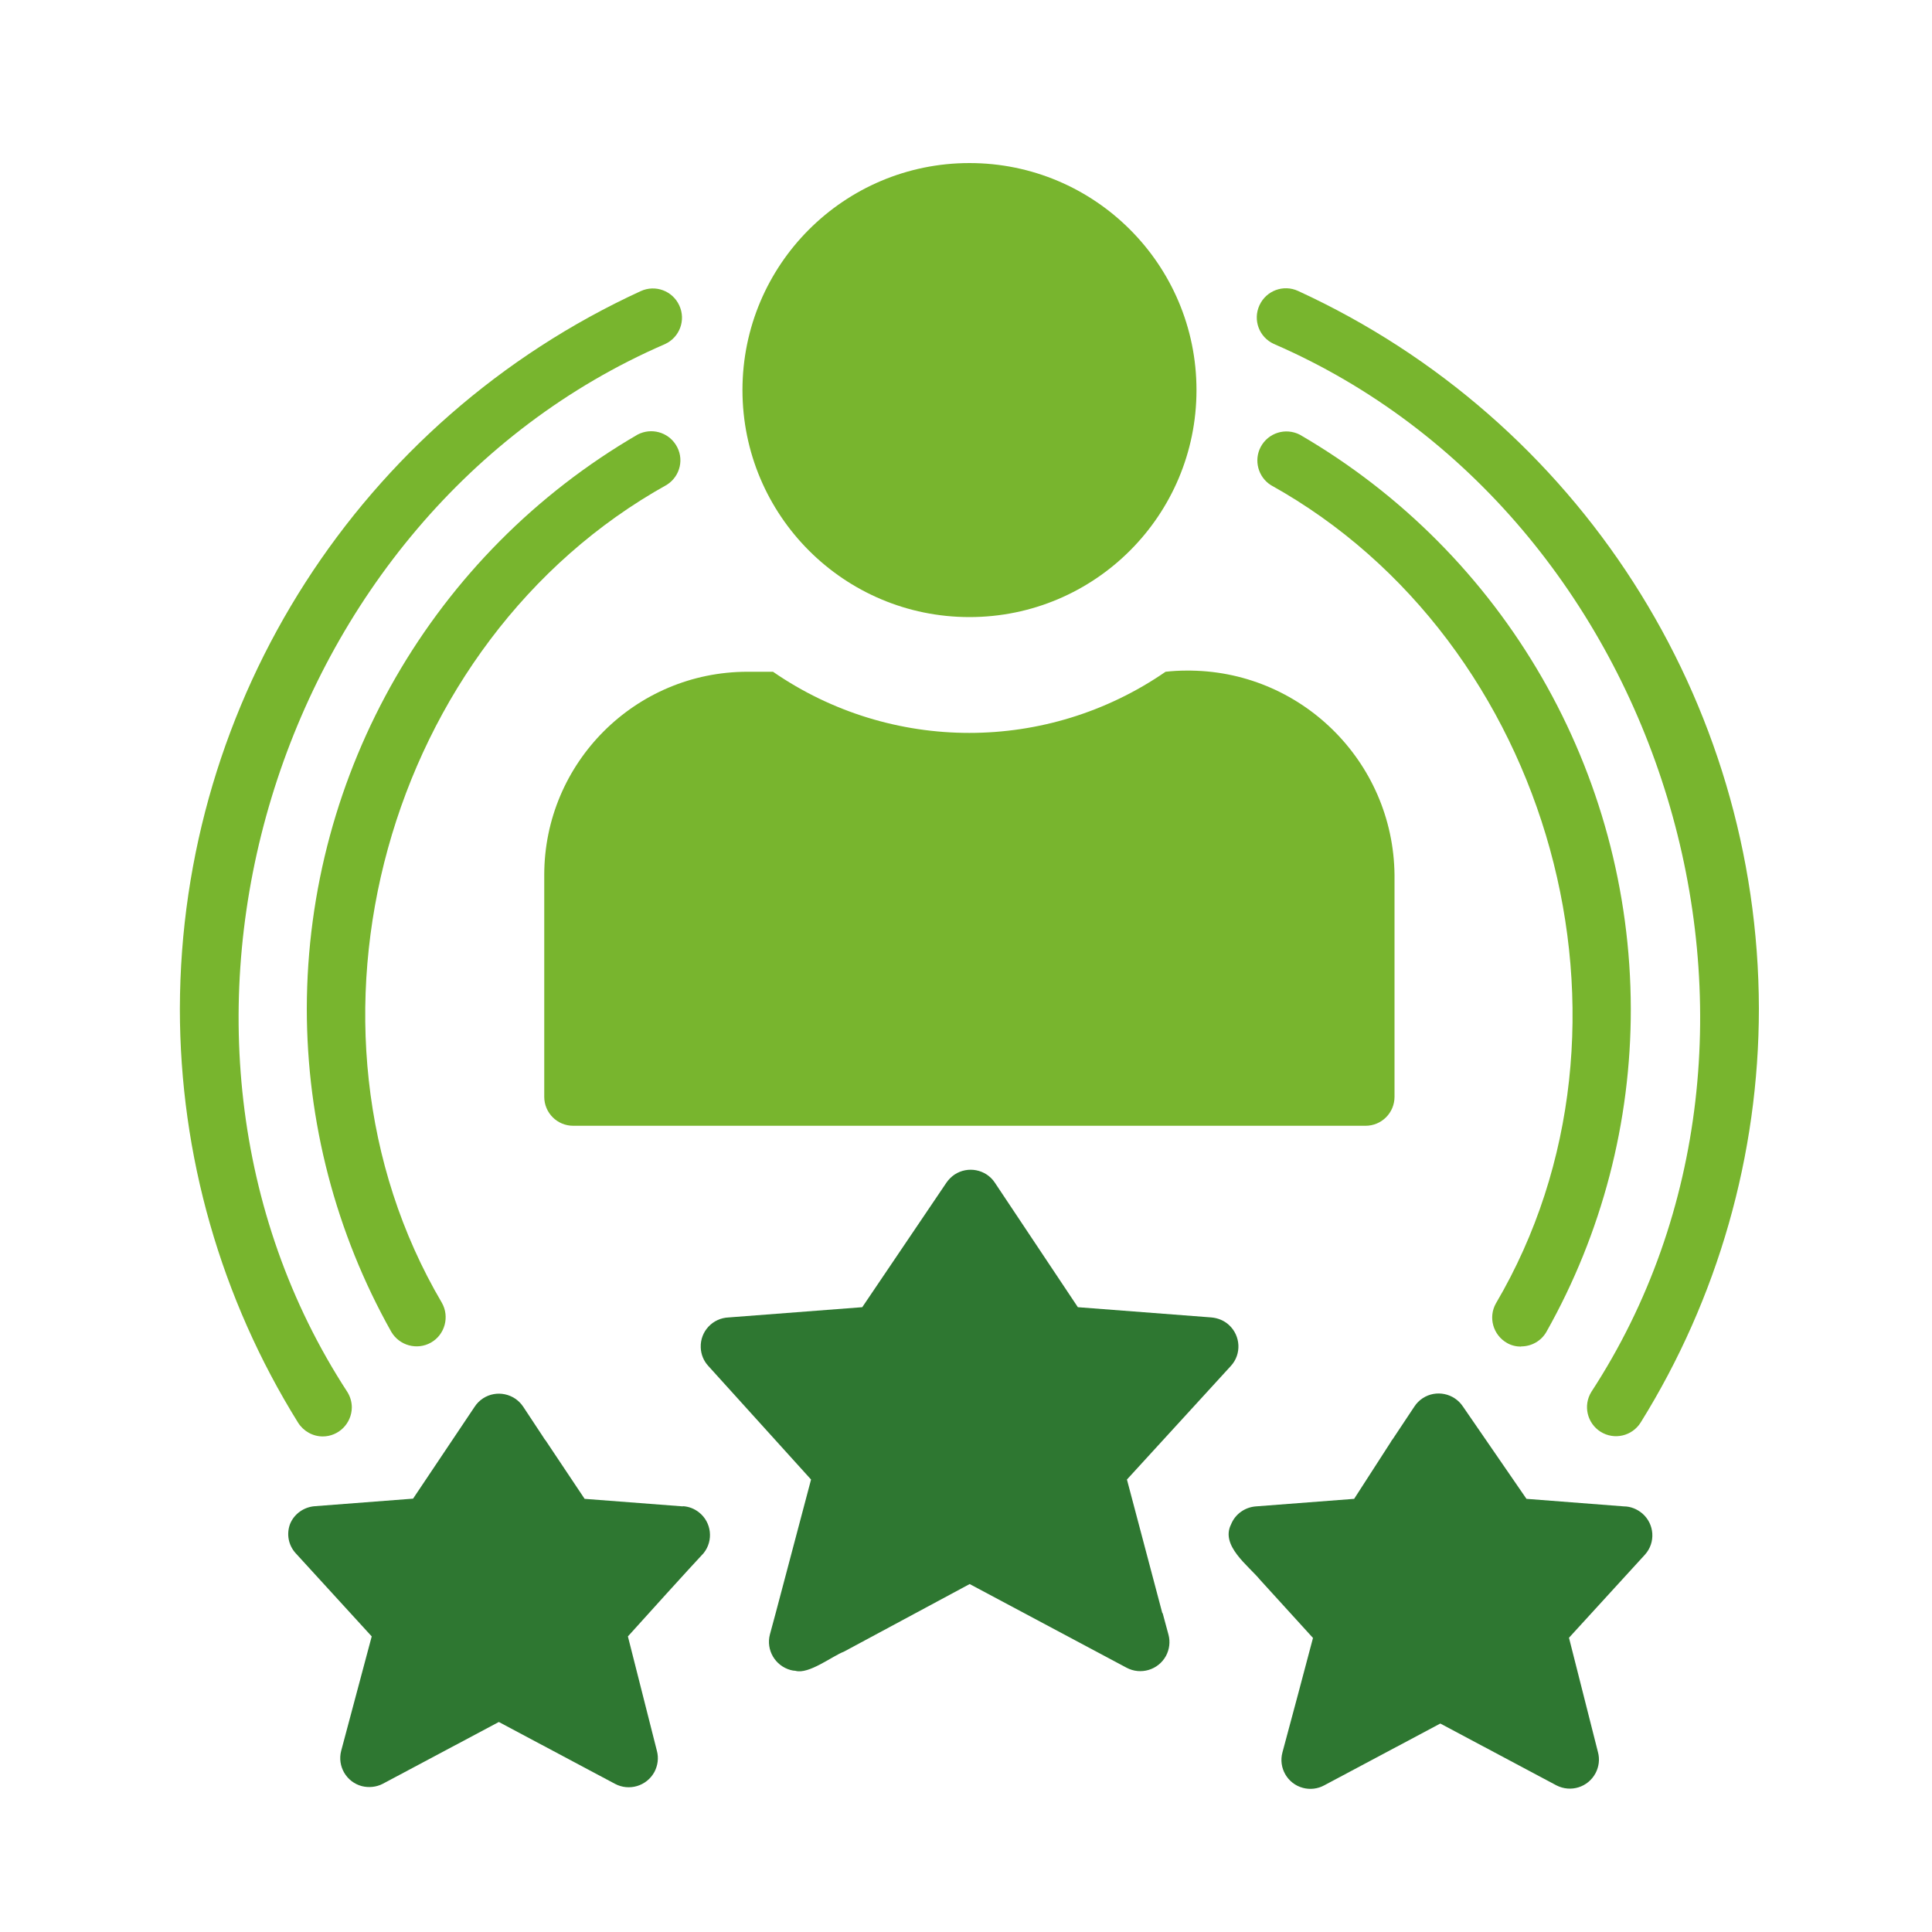
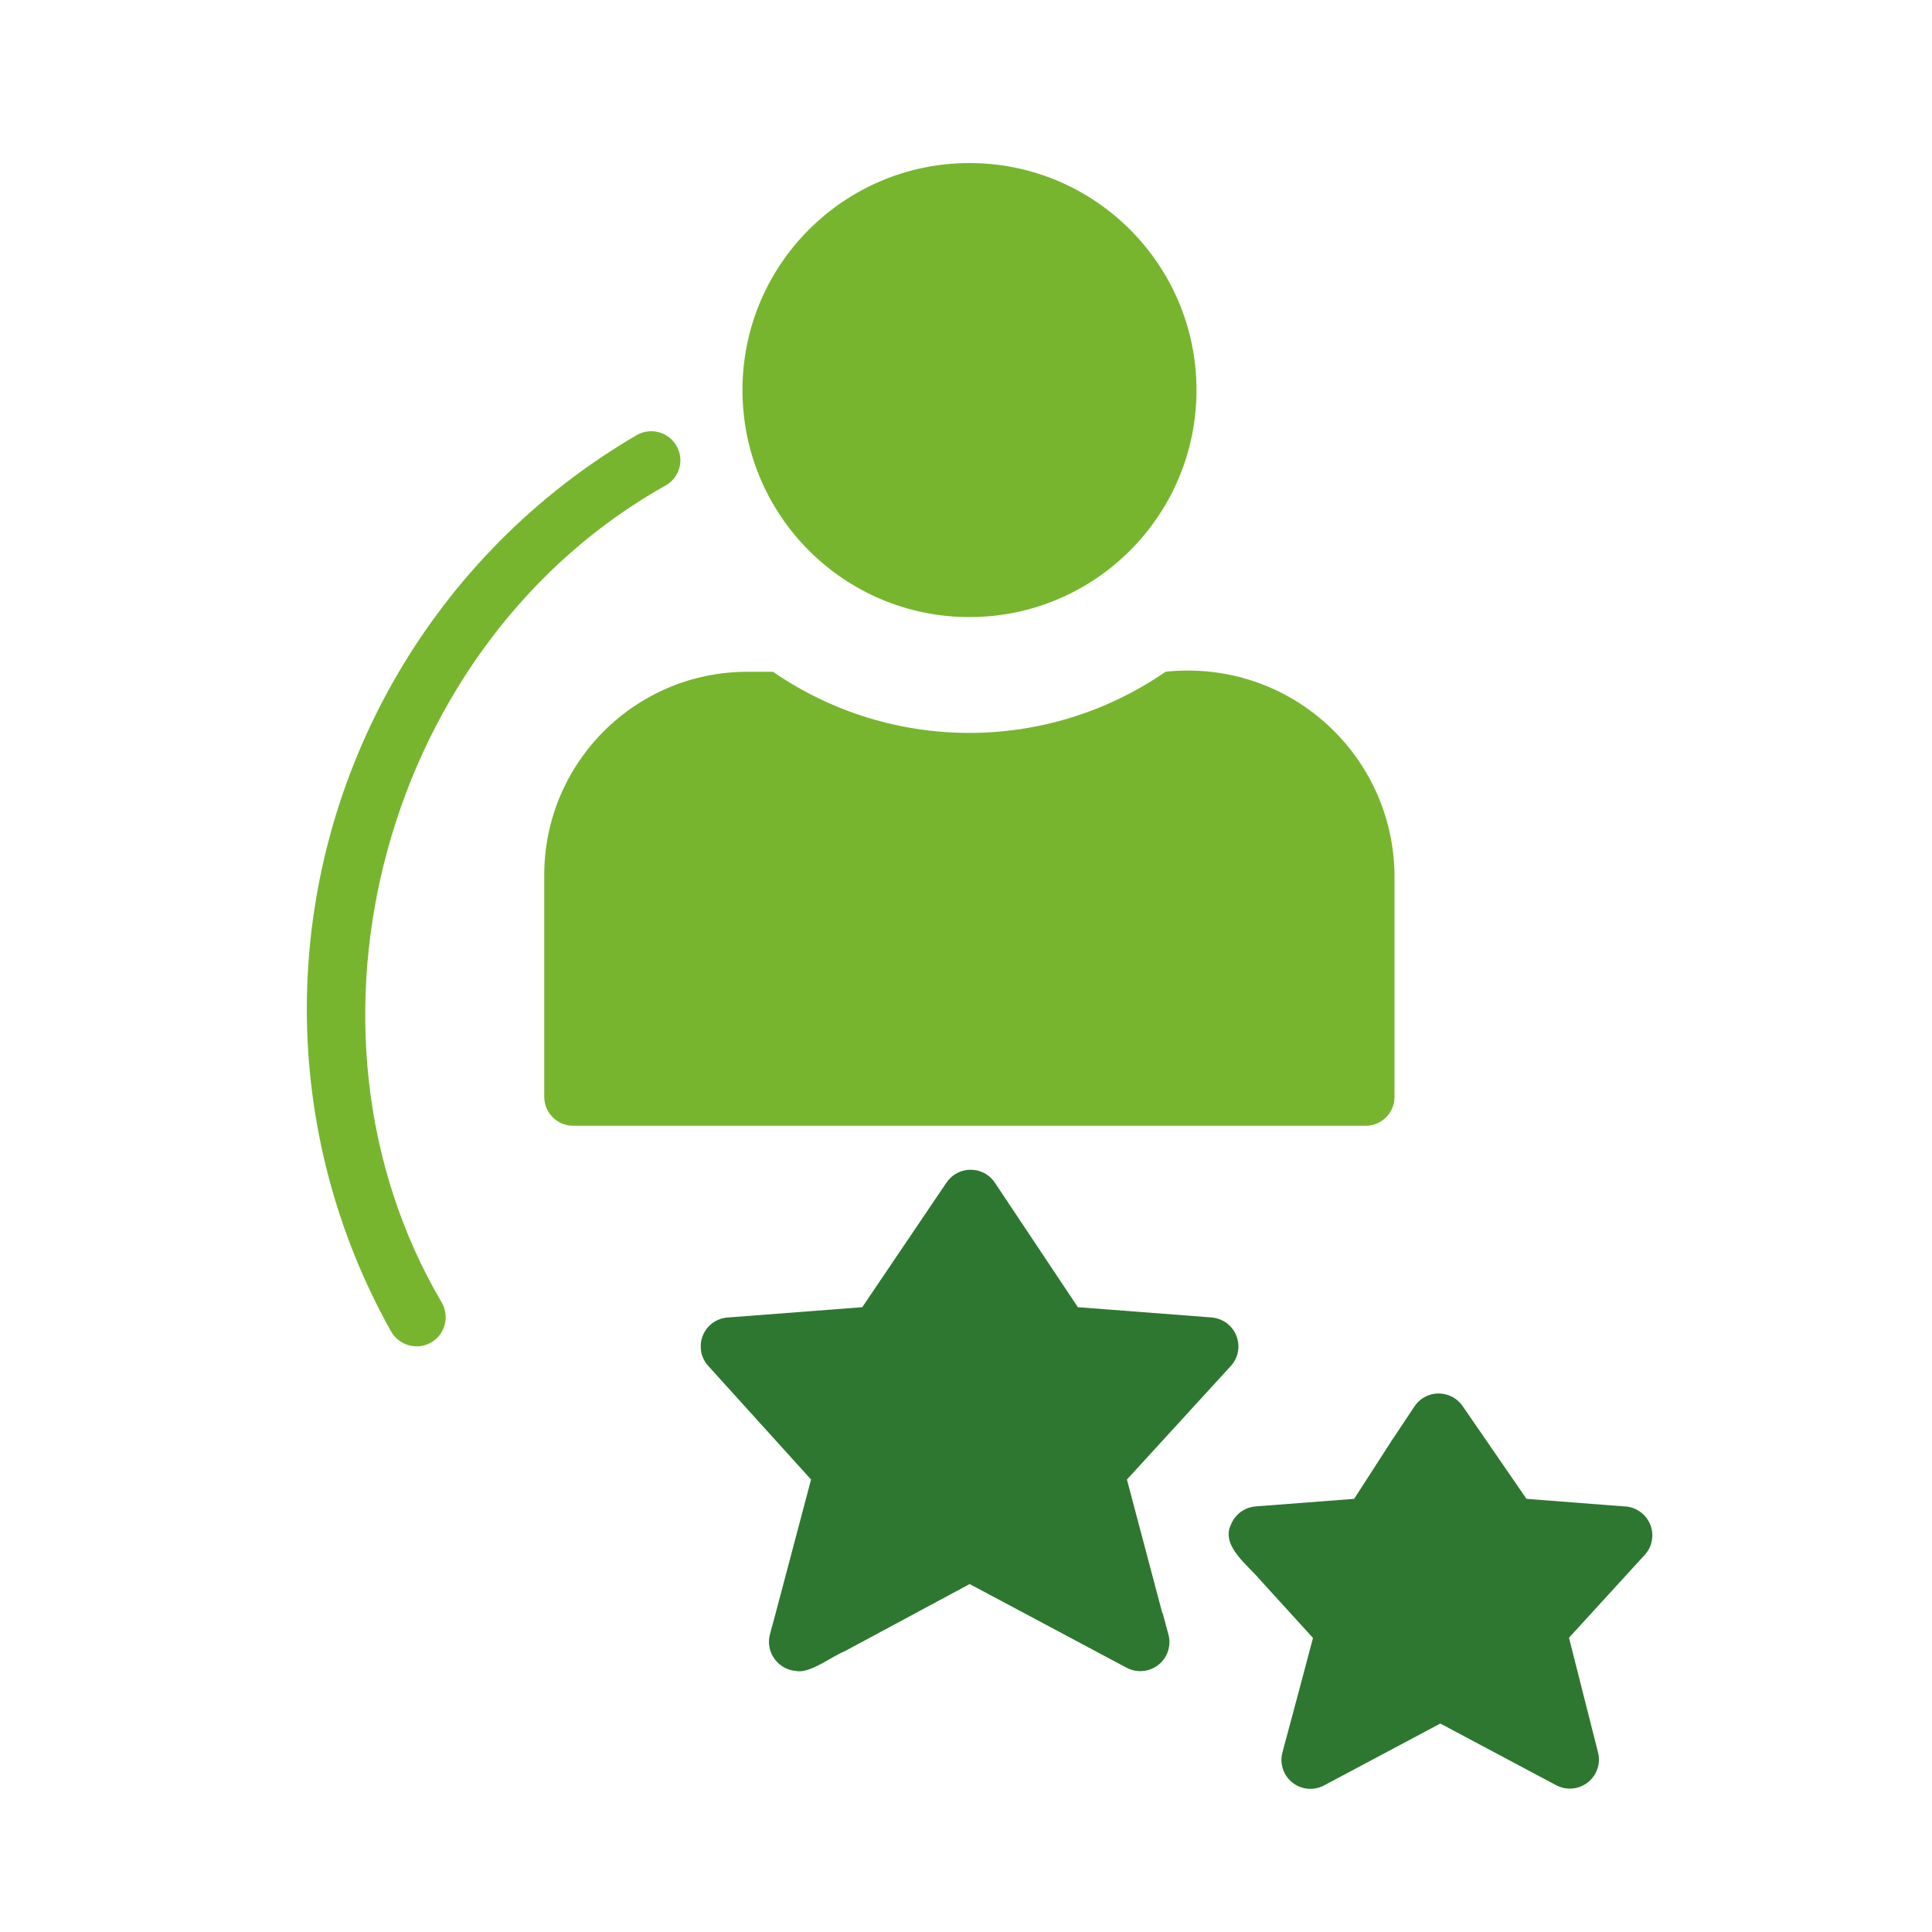
<svg xmlns="http://www.w3.org/2000/svg" id="Layer_1" data-name="Layer 1" viewBox="0 0 100 100">
  <defs>
    <style>
      .cls-1 {
        fill: #78b52e;
      }

      .cls-2 {
        fill: #2e7731;
      }
    </style>
  </defs>
  <circle class="cls-1" cx="50.18" cy="20.19" r="11.75" />
  <path class="cls-1" d="M29.68,58.27h41c.83,0,1.5-.67,1.5-1.5v-11.48c-.06-5.9-4.89-10.64-10.79-10.58-.35,0-.7.02-1.06.06-6.12,4.22-14.2,4.22-20.32,0h-1.32c-5.81,0-10.52,4.71-10.52,10.52v11.48c0,.83.67,1.5,1.5,1.5Z" />
-   <path class="cls-2" d="M35.34,77.97l-5.08-.39-2.01-3.01s-.09-.11-.12-.17l-1.05-1.59c-.46-.69-1.39-.88-2.08-.43-.17.11-.32.26-.43.43l-3.19,4.76-5.08.39c-.57.04-1.08.4-1.29.93-.19.52-.08,1.09.29,1.5l3.94,4.31-1.58,5.92c-.21.8.27,1.62,1.07,1.83.36.09.75.05,1.08-.12l6.01-3.2,6.01,3.2c.73.39,1.64.12,2.04-.61.18-.34.23-.73.13-1.1l-1.5-5.92c.8-.89,3.16-3.5,3.92-4.31.52-.65.41-1.6-.24-2.11-.24-.19-.52-.3-.83-.32Z" />
-   <path class="cls-1" d="M16.7,74.35c.83,0,1.5-.67,1.51-1.5,0-.28-.08-.56-.23-.8-12.07-18.52-3.88-45.44,16.44-54.24.76-.35,1.09-1.24.74-2s-1.24-1.09-2-.74h0c-14.51,6.67-23.82,21.17-23.85,37.14,0,7.58,2.12,15,6.12,21.43.28.44.76.71,1.28.71Z" />
-   <path class="cls-1" d="M65.93,17.8c20.32,8.81,28.51,35.73,16.44,54.24-.44.71-.22,1.63.48,2.07.71.44,1.63.22,2.07-.48,4-6.43,6.12-13.86,6.12-21.43-.03-15.97-9.34-30.47-23.85-37.14-.76-.35-1.65-.02-2,.74-.35.76-.02,1.65.74,2Z" />
  <path class="cls-2" d="M60.16,83.49l-1.83-6.91,5.38-5.88c.56-.61.51-1.56-.1-2.12-.25-.23-.57-.36-.91-.39l-6.91-.53-4.3-6.45c-.46-.69-1.4-.87-2.09-.41-.16.11-.3.25-.41.41l-4.36,6.45-6.91.53c-.83.03-1.48.72-1.45,1.55.01.36.15.7.39.96l5.32,5.88-1.83,6.91-.3,1.11c-.21.8.27,1.62,1.07,1.84.08.02.17.04.25.04.69.2,1.92-.77,2.51-.99l6.51-3.5,8.12,4.33c.73.39,1.64.12,2.04-.61.18-.34.23-.73.13-1.1l-.3-1.11Z" />
-   <path class="cls-1" d="M78.73,69.69c.54,0,1.04-.28,1.31-.75,2.88-5.11,4.38-10.87,4.37-16.73-.02-12.25-6.54-23.56-17.13-29.71-.74-.38-1.64-.1-2.03.64-.36.69-.13,1.55.53,1.97,14.55,8.09,20.08,28.02,11.65,42.35-.41.72-.15,1.64.57,2.05.22.13.48.19.73.19Z" />
  <path class="cls-1" d="M34.52,25.09c.7-.45.91-1.37.46-2.07-.42-.66-1.27-.89-1.97-.53-10.59,6.15-17.11,17.47-17.13,29.71,0,5.86,1.5,11.62,4.37,16.73.42.72,1.34.97,2.06.56s.97-1.34.56-2.06h0c-8.43-14.32-2.9-34.25,11.65-42.34Z" />
  <path class="cls-2" d="M84.05,77.97l-5.04-.39-3.29-4.78c-.46-.69-1.39-.88-2.08-.43-.17.11-.32.26-.43.43l-1.11,1.67c-.05.06-.09.12-.12.18l-1.89,2.93-5.08.39c-.57.04-1.08.4-1.29.93-.56,1.1.89,2.13,1.5,2.87l2.74,3.01c-.29,1.1-1.26,4.75-1.58,5.92-.22.8.26,1.63,1.06,1.84.37.1.77.05,1.1-.13l6.01-3.2,6.01,3.2c.74.38,1.64.1,2.03-.64.17-.33.22-.71.12-1.08l-1.5-5.92,3.94-4.31c.55-.62.49-1.57-.14-2.12-.27-.23-.61-.37-.96-.37Z" />
</svg>